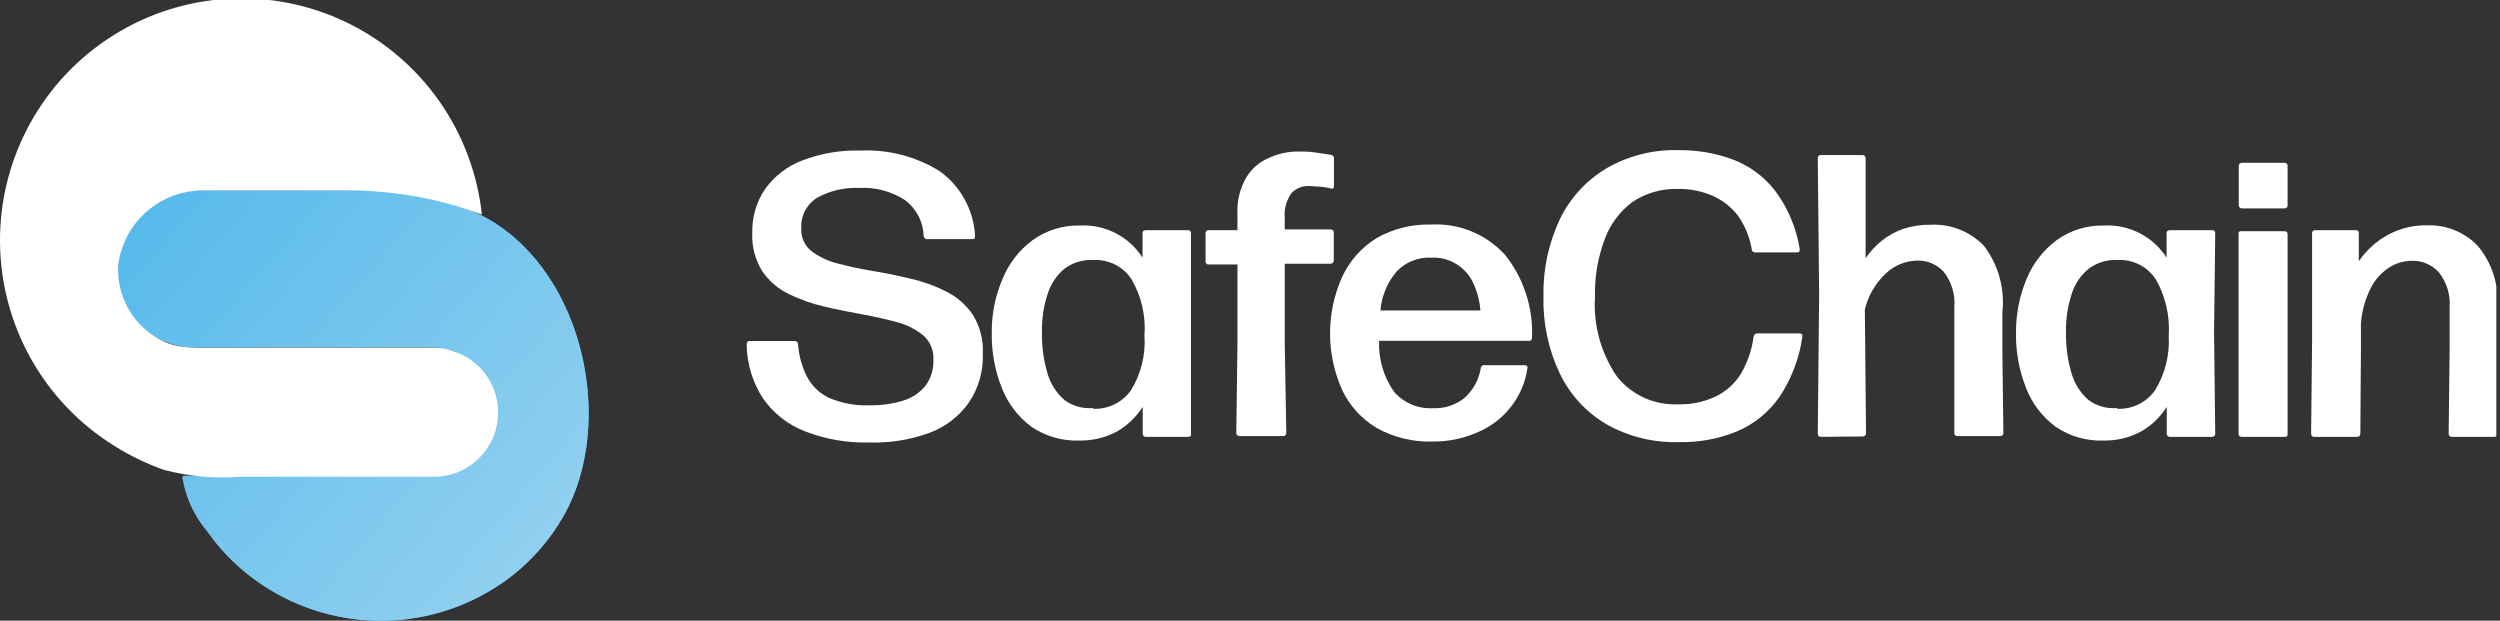
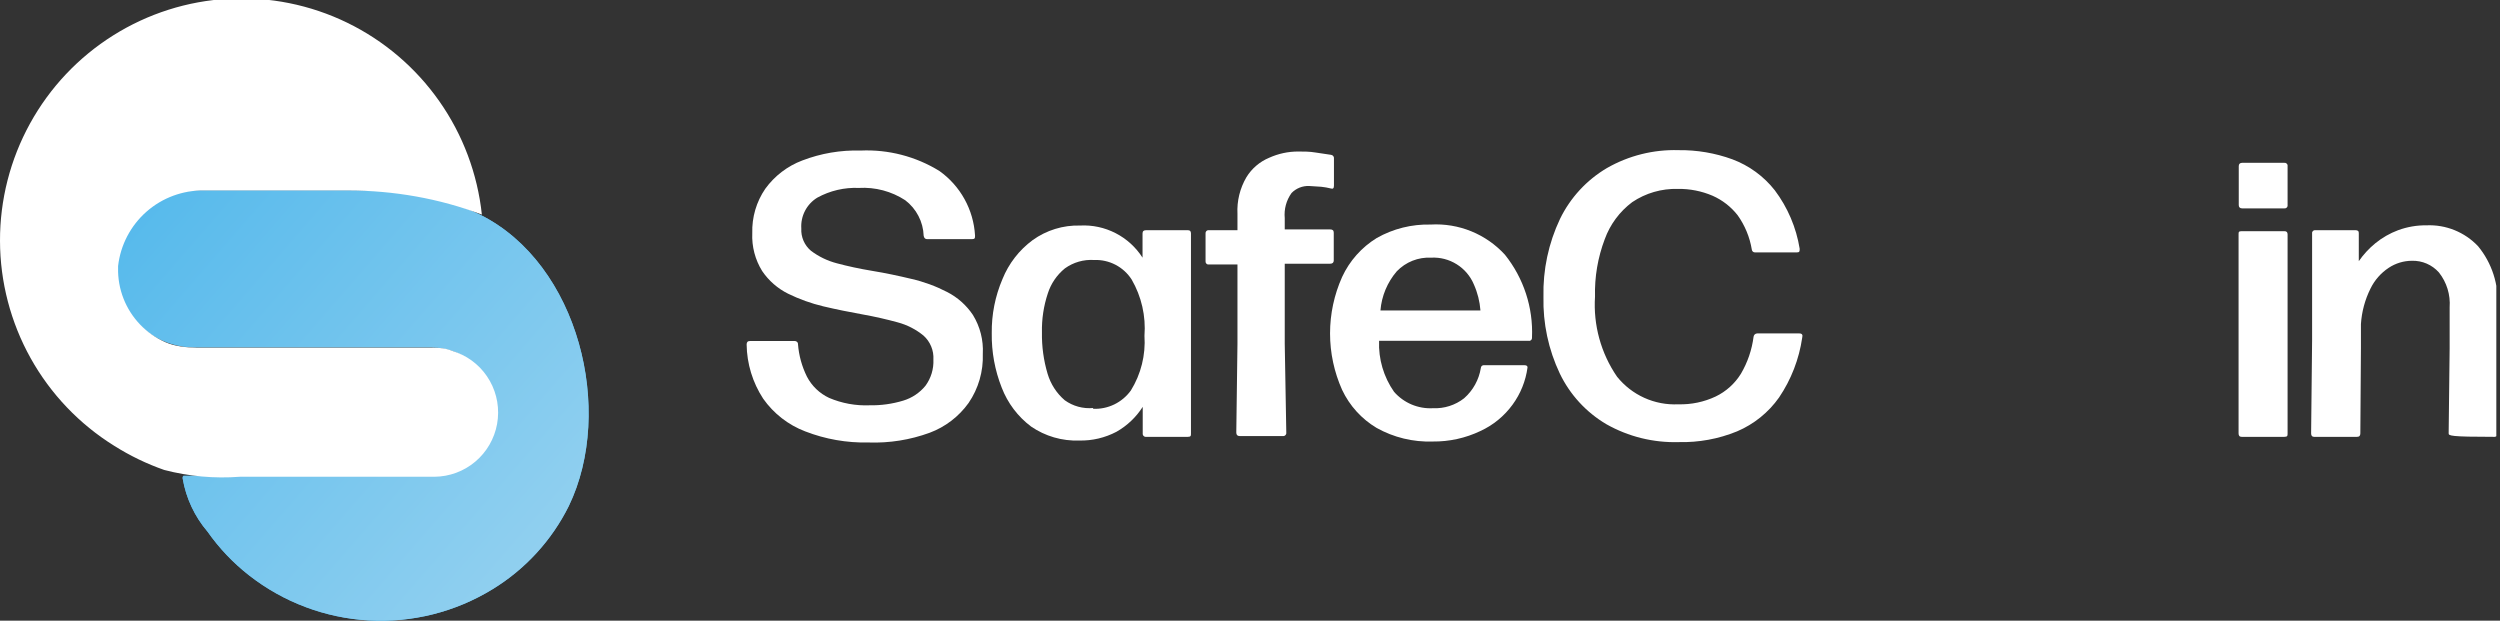
<svg xmlns="http://www.w3.org/2000/svg" width="145" height="36" viewBox="0 0 145 36" fill="none">
  <rect x="0" y="0" width="145" height="36" fill="#333333" stroke="none" />
  <g clip-path="url(#clip0_317_375)">
    <path d="M50.368 25.664C49.116 25.692 47.87 25.474 46.701 25.02C45.718 24.645 44.87 23.984 44.264 23.123C43.653 22.189 43.32 21.099 43.305 19.982C43.305 19.847 43.362 19.779 43.497 19.779H46.092C46.118 19.777 46.143 19.781 46.167 19.79C46.191 19.799 46.213 19.814 46.231 19.832C46.25 19.85 46.264 19.872 46.273 19.896C46.282 19.92 46.286 19.945 46.284 19.971C46.336 20.624 46.512 21.26 46.803 21.846C47.085 22.387 47.537 22.82 48.089 23.078C48.83 23.393 49.632 23.54 50.436 23.507C51.097 23.52 51.756 23.428 52.388 23.236C52.893 23.084 53.34 22.785 53.675 22.377C53.999 21.937 54.162 21.399 54.137 20.852C54.152 20.592 54.108 20.332 54.008 20.092C53.909 19.851 53.756 19.636 53.562 19.463C53.122 19.103 52.61 18.841 52.061 18.695C51.44 18.525 50.763 18.367 50.007 18.232C49.252 18.096 48.518 17.949 47.751 17.768C47.045 17.599 46.36 17.353 45.709 17.034C45.104 16.734 44.587 16.282 44.208 15.724C43.798 15.065 43.597 14.297 43.632 13.521C43.605 12.604 43.869 11.702 44.388 10.946C44.928 10.202 45.673 9.632 46.532 9.308C47.611 8.894 48.762 8.698 49.917 8.732C51.525 8.66 53.117 9.073 54.487 9.918C55.089 10.346 55.587 10.905 55.944 11.552C56.302 12.199 56.509 12.918 56.552 13.657C56.552 13.804 56.552 13.871 56.371 13.871H53.776C53.663 13.871 53.596 13.804 53.573 13.679C53.559 13.277 53.456 12.882 53.27 12.525C53.085 12.167 52.822 11.855 52.501 11.612C51.705 11.094 50.764 10.845 49.816 10.9C48.974 10.864 48.139 11.059 47.401 11.465C47.099 11.65 46.853 11.914 46.69 12.229C46.527 12.543 46.453 12.896 46.476 13.25C46.462 13.496 46.507 13.741 46.604 13.966C46.702 14.192 46.852 14.391 47.04 14.549C47.489 14.885 47.998 15.131 48.541 15.272C49.172 15.441 49.849 15.588 50.605 15.713C51.361 15.837 52.106 15.995 52.862 16.176C53.579 16.34 54.273 16.595 54.927 16.933C55.533 17.241 56.049 17.7 56.428 18.265C56.845 18.942 57.046 19.73 57.003 20.525C57.039 21.537 56.751 22.535 56.179 23.371C55.615 24.159 54.83 24.761 53.923 25.099C52.785 25.516 51.579 25.707 50.368 25.664Z" fill="white" />
    <path d="M66.267 13.544C66.267 13.408 66.334 13.352 66.47 13.352H68.896C69.02 13.352 69.076 13.408 69.076 13.544V19.282V25.133C69.076 25.269 69.076 25.337 68.896 25.337H66.481C66.454 25.34 66.425 25.338 66.399 25.329C66.373 25.32 66.349 25.305 66.329 25.285C66.309 25.266 66.295 25.242 66.286 25.215C66.277 25.189 66.274 25.161 66.278 25.133V23.597C65.896 24.197 65.373 24.693 64.755 25.043C64.091 25.392 63.349 25.567 62.6 25.551C61.604 25.587 60.623 25.302 59.801 24.738C59.033 24.16 58.443 23.377 58.098 22.479C57.702 21.476 57.506 20.405 57.522 19.327C57.507 18.249 57.719 17.179 58.143 16.187C58.506 15.287 59.111 14.505 59.892 13.928C60.692 13.352 61.659 13.054 62.645 13.081C63.359 13.043 64.07 13.196 64.707 13.524C65.343 13.851 65.881 14.341 66.267 14.944V13.544ZM63.401 23.71C63.825 23.729 64.247 23.641 64.629 23.456C65.011 23.27 65.341 22.993 65.59 22.648C66.178 21.699 66.454 20.589 66.379 19.474C66.467 18.336 66.207 17.197 65.635 16.21C65.401 15.848 65.078 15.553 64.696 15.355C64.314 15.157 63.887 15.062 63.457 15.08C62.854 15.041 62.256 15.213 61.765 15.566C61.299 15.944 60.954 16.451 60.772 17.023C60.53 17.751 60.416 18.515 60.433 19.282C60.419 20.092 60.529 20.9 60.76 21.677C60.937 22.274 61.281 22.808 61.753 23.213C62.23 23.558 62.815 23.718 63.401 23.665V23.71Z" fill="white" />
    <path d="M75.936 10.788C75.746 10.779 75.557 10.811 75.38 10.881C75.203 10.951 75.043 11.058 74.91 11.194C74.606 11.616 74.466 12.134 74.515 12.651V13.307H77.155C77.29 13.307 77.358 13.363 77.358 13.499V15.103C77.358 15.227 77.29 15.295 77.155 15.295H74.515V19.937L74.605 25.088C74.609 25.116 74.606 25.144 74.597 25.17C74.588 25.197 74.573 25.221 74.554 25.24C74.534 25.26 74.51 25.275 74.484 25.284C74.457 25.293 74.429 25.295 74.402 25.291H71.897C71.773 25.291 71.705 25.224 71.705 25.088L71.773 19.937V15.34H70.114C70.088 15.344 70.062 15.341 70.037 15.333C70.012 15.325 69.989 15.311 69.97 15.292C69.952 15.273 69.938 15.251 69.929 15.226C69.921 15.2 69.919 15.174 69.922 15.148V13.544C69.919 13.518 69.921 13.491 69.929 13.466C69.938 13.441 69.952 13.418 69.97 13.4C69.989 13.381 70.012 13.367 70.037 13.359C70.062 13.35 70.088 13.348 70.114 13.352H71.773V12.403C71.735 11.659 71.916 10.921 72.292 10.279C72.602 9.773 73.064 9.378 73.612 9.15C74.141 8.911 74.714 8.788 75.293 8.788C75.621 8.788 75.959 8.788 76.297 8.845L77.2 8.98C77.225 8.983 77.25 8.991 77.272 9.003C77.294 9.016 77.314 9.032 77.33 9.052C77.345 9.072 77.357 9.095 77.364 9.119C77.371 9.144 77.373 9.17 77.369 9.195V10.765C77.369 10.916 77.313 10.972 77.2 10.934C77.015 10.887 76.826 10.853 76.636 10.833L75.936 10.788Z" fill="white" />
    <path d="M83.101 25.608C81.963 25.647 80.835 25.374 79.84 24.817C78.971 24.298 78.276 23.531 77.843 22.614C77.382 21.584 77.143 20.468 77.143 19.339C77.143 18.209 77.382 17.093 77.843 16.063C78.276 15.128 78.975 14.342 79.852 13.804C80.804 13.265 81.884 12.996 82.977 13.024C83.78 12.977 84.584 13.11 85.33 13.413C86.075 13.716 86.744 14.181 87.287 14.775C88.373 16.133 88.931 17.838 88.856 19.576C88.859 19.602 88.857 19.628 88.849 19.654C88.841 19.678 88.826 19.701 88.808 19.72C88.789 19.739 88.767 19.753 88.742 19.761C88.717 19.769 88.69 19.772 88.664 19.768H79.987C79.945 20.823 80.251 21.863 80.856 22.727C81.136 23.046 81.484 23.297 81.875 23.462C82.266 23.626 82.689 23.7 83.112 23.676C83.764 23.706 84.404 23.502 84.918 23.1C85.434 22.646 85.777 22.028 85.888 21.349C85.888 21.326 85.893 21.303 85.902 21.282C85.911 21.26 85.925 21.241 85.942 21.225C85.959 21.209 85.979 21.197 86.001 21.189C86.022 21.181 86.046 21.178 86.069 21.18H88.393C88.536 21.18 88.604 21.225 88.596 21.315C88.491 22.096 88.192 22.837 87.727 23.473C87.247 24.132 86.606 24.657 85.866 24.998C85.003 25.41 84.057 25.619 83.101 25.608ZM80.066 18.006H85.866C85.826 17.483 85.697 16.97 85.482 16.492C85.279 16.011 84.933 15.605 84.49 15.328C84.048 15.051 83.532 14.917 83.011 14.944C82.641 14.925 82.271 14.986 81.927 15.122C81.582 15.259 81.271 15.468 81.014 15.735C80.466 16.373 80.134 17.168 80.066 18.006Z" fill="white" />
    <path d="M97.363 25.642C95.896 25.685 94.444 25.326 93.166 24.602C91.997 23.912 91.058 22.89 90.469 21.666C89.81 20.277 89.485 18.752 89.521 17.215C89.484 15.655 89.812 14.107 90.481 12.697C91.078 11.468 92.024 10.443 93.2 9.748C94.462 9.026 95.899 8.666 97.352 8.709C98.417 8.695 99.477 8.875 100.477 9.24C101.446 9.602 102.297 10.223 102.937 11.036C103.686 12.032 104.182 13.195 104.381 14.425C104.381 14.572 104.381 14.639 104.224 14.639H101.798C101.751 14.643 101.706 14.628 101.67 14.599C101.635 14.569 101.611 14.527 101.606 14.481C101.488 13.76 101.206 13.076 100.782 12.482C100.397 11.991 99.897 11.603 99.327 11.352C98.692 11.081 98.008 10.946 97.318 10.957C96.376 10.93 95.449 11.198 94.667 11.725C93.939 12.271 93.387 13.017 93.076 13.871C92.673 14.935 92.481 16.067 92.511 17.204C92.404 18.851 92.853 20.486 93.787 21.846C94.211 22.375 94.754 22.796 95.371 23.075C95.989 23.354 96.664 23.482 97.341 23.45C98.088 23.471 98.83 23.316 99.507 22.998C100.112 22.707 100.621 22.248 100.974 21.677C101.361 21.018 101.61 20.288 101.707 19.531C101.713 19.478 101.738 19.429 101.778 19.393C101.817 19.358 101.869 19.338 101.922 19.339H104.359C104.517 19.339 104.573 19.418 104.528 19.587C104.347 20.829 103.888 22.015 103.185 23.055C102.571 23.924 101.727 24.605 100.748 25.02C99.675 25.459 98.522 25.67 97.363 25.642Z" fill="white" />
-     <path d="M105.623 25.337C105.487 25.337 105.431 25.269 105.431 25.133L105.51 17.102L105.431 9.195C105.431 9.059 105.487 8.992 105.623 8.992H108.015C108.139 8.992 108.206 9.059 108.206 9.195V14.978C108.465 14.593 108.781 14.251 109.143 13.962C109.518 13.662 109.942 13.429 110.395 13.273C110.905 13.108 111.439 13.027 111.975 13.035C112.548 13.006 113.12 13.1 113.653 13.31C114.186 13.521 114.668 13.843 115.067 14.255C115.901 15.351 116.285 16.726 116.139 18.096V20.57L116.195 25.088C116.195 25.224 116.139 25.291 116.014 25.291H113.555C113.527 25.295 113.499 25.293 113.473 25.284C113.446 25.275 113.423 25.26 113.403 25.24C113.383 25.221 113.368 25.197 113.359 25.17C113.351 25.144 113.348 25.116 113.352 25.088V20.57V17.825C113.414 17.082 113.193 16.343 112.731 15.758C112.539 15.55 112.304 15.385 112.044 15.274C111.783 15.163 111.502 15.108 111.219 15.114C110.54 15.121 109.887 15.383 109.391 15.848C108.783 16.411 108.355 17.142 108.161 17.949L108.229 25.111C108.229 25.246 108.161 25.314 108.037 25.314L105.623 25.337Z" fill="white" />
-     <path d="M125.662 13.544C125.662 13.408 125.729 13.352 125.865 13.352H128.291C128.317 13.348 128.343 13.35 128.368 13.359C128.393 13.367 128.416 13.381 128.435 13.4C128.453 13.418 128.467 13.441 128.476 13.466C128.484 13.491 128.486 13.518 128.483 13.544L128.415 19.282L128.483 25.133C128.483 25.269 128.415 25.337 128.291 25.337H125.876C125.849 25.34 125.821 25.338 125.794 25.329C125.768 25.32 125.744 25.305 125.724 25.285C125.705 25.266 125.69 25.242 125.681 25.215C125.672 25.189 125.669 25.161 125.673 25.133V23.597C125.295 24.2 124.771 24.697 124.15 25.043C123.486 25.393 122.745 25.568 121.995 25.551C121.003 25.587 120.025 25.301 119.208 24.738C118.436 24.163 117.845 23.379 117.504 22.479C117.108 21.476 116.913 20.405 116.929 19.327C116.916 18.25 117.123 17.181 117.538 16.187C117.905 15.289 118.51 14.508 119.287 13.928C120.087 13.352 121.054 13.054 122.04 13.081C122.754 13.043 123.466 13.196 124.102 13.524C124.738 13.851 125.276 14.341 125.662 14.944V13.544ZM122.796 23.71C123.22 23.73 123.643 23.643 124.025 23.457C124.407 23.272 124.737 22.994 124.985 22.648C125.572 21.698 125.852 20.59 125.786 19.474C125.864 18.336 125.605 17.201 125.041 16.21C124.806 15.847 124.48 15.552 124.096 15.354C123.713 15.156 123.284 15.061 122.852 15.08C122.253 15.043 121.659 15.215 121.171 15.566C120.698 15.94 120.348 16.448 120.167 17.023C119.925 17.751 119.811 18.515 119.828 19.282C119.814 20.092 119.925 20.9 120.156 21.677C120.332 22.274 120.677 22.808 121.148 23.213C121.625 23.558 122.21 23.718 122.796 23.665V23.71Z" fill="white" />
    <path d="M132.68 25.133C132.68 25.269 132.68 25.337 132.488 25.337H130.017C129.893 25.337 129.837 25.269 129.837 25.133V19.248V13.6C129.837 13.465 129.837 13.408 130.017 13.408H132.488C132.624 13.408 132.68 13.465 132.68 13.6V19.248V25.133ZM132.68 11.895C132.684 11.921 132.681 11.947 132.673 11.972C132.665 11.997 132.651 12.02 132.632 12.039C132.613 12.057 132.591 12.071 132.566 12.08C132.541 12.088 132.514 12.09 132.488 12.087H130.051C129.916 12.087 129.848 12.019 129.848 11.895V9.635C129.848 9.511 129.916 9.443 130.051 9.443H132.488C132.514 9.44 132.541 9.442 132.566 9.45C132.591 9.459 132.613 9.473 132.632 9.491C132.651 9.51 132.665 9.533 132.673 9.558C132.681 9.583 132.684 9.609 132.68 9.635V11.895Z" fill="white" />
-     <path d="M136.9 25.133C136.9 25.269 136.843 25.337 136.708 25.337H134.214C134.102 25.337 134.045 25.269 134.045 25.133L134.102 19.734V13.544C134.098 13.518 134.1 13.491 134.108 13.466C134.117 13.441 134.131 13.418 134.149 13.4C134.168 13.381 134.191 13.367 134.216 13.359C134.241 13.35 134.267 13.348 134.293 13.352H136.629C136.753 13.352 136.821 13.408 136.81 13.544V15.148C137.08 14.759 137.403 14.409 137.769 14.109C138.165 13.787 138.611 13.531 139.089 13.352C139.616 13.158 140.174 13.062 140.736 13.069C141.292 13.044 141.847 13.14 142.362 13.348C142.878 13.557 143.343 13.874 143.726 14.278C144.534 15.259 144.937 16.511 144.855 17.78V20.22V25.133C144.858 25.161 144.856 25.189 144.847 25.215C144.838 25.242 144.823 25.266 144.803 25.285C144.784 25.305 144.76 25.32 144.733 25.329C144.707 25.338 144.679 25.34 144.651 25.337H142.203C142.079 25.337 142.022 25.269 142.022 25.133L142.079 20.22V17.825C142.132 17.097 141.911 16.375 141.458 15.803C141.262 15.582 141.02 15.407 140.749 15.29C140.478 15.173 140.185 15.117 139.89 15.125C139.412 15.127 138.946 15.269 138.547 15.532C138.092 15.832 137.725 16.25 137.487 16.741C137.168 17.382 136.98 18.081 136.934 18.796V20.197L136.9 25.133Z" fill="white" />
+     <path d="M136.9 25.133C136.9 25.269 136.843 25.337 136.708 25.337H134.214C134.102 25.337 134.045 25.269 134.045 25.133L134.102 19.734V13.544C134.098 13.518 134.1 13.491 134.108 13.466C134.117 13.441 134.131 13.418 134.149 13.4C134.168 13.381 134.191 13.367 134.216 13.359C134.241 13.35 134.267 13.348 134.293 13.352H136.629C136.753 13.352 136.821 13.408 136.81 13.544V15.148C137.08 14.759 137.403 14.409 137.769 14.109C138.165 13.787 138.611 13.531 139.089 13.352C139.616 13.158 140.174 13.062 140.736 13.069C141.292 13.044 141.847 13.14 142.362 13.348C142.878 13.557 143.343 13.874 143.726 14.278C144.534 15.259 144.937 16.511 144.855 17.78V20.22V25.133C144.858 25.161 144.856 25.189 144.847 25.215C144.838 25.242 144.823 25.266 144.803 25.285C144.784 25.305 144.76 25.32 144.733 25.329C144.707 25.338 144.679 25.34 144.651 25.337C142.079 25.337 142.022 25.269 142.022 25.133L142.079 20.22V17.825C142.132 17.097 141.911 16.375 141.458 15.803C141.262 15.582 141.02 15.407 140.749 15.29C140.478 15.173 140.185 15.117 139.89 15.125C139.412 15.127 138.946 15.269 138.547 15.532C138.092 15.832 137.725 16.25 137.487 16.741C137.168 17.382 136.98 18.081 136.934 18.796V20.197L136.9 25.133Z" fill="white" />
    <path d="M10.64 27.596C10.64 27.596 10.888 27.596 10.945 27.596H11.249H24.789C25.307 27.605 25.821 27.51 26.302 27.317C26.782 27.123 27.219 26.835 27.586 26.47C27.953 26.104 28.244 25.669 28.439 25.189C28.636 24.709 28.733 24.195 28.727 23.676C28.678 22.725 28.267 21.829 27.579 21.171C26.891 20.514 25.978 20.145 25.026 20.141H11.362C10.721 20.154 10.084 20.03 9.494 19.778C8.904 19.525 8.375 19.15 7.941 18.676C7.507 18.203 7.18 17.642 6.98 17.032C6.78 16.421 6.712 15.775 6.781 15.136C6.804 14.95 6.838 14.765 6.883 14.583C7.186 13.541 7.826 12.63 8.702 11.99C9.577 11.35 10.64 11.019 11.723 11.047H19.407C21.348 11.047 22.307 11.047 22.928 11.127C24.639 11.266 26.31 11.717 27.858 12.459C33.568 15.306 35.666 23.812 32.992 29.347C32 31.345 30.462 33.021 28.558 34.181C26.402 35.5 23.896 36.129 21.373 35.984C18.851 35.838 16.433 34.926 14.443 33.368C13.521 32.648 12.712 31.795 12.039 30.838C11.288 29.96 10.789 28.894 10.595 27.754C10.595 27.754 10.595 27.754 10.595 27.686C10.596 27.669 10.6 27.652 10.608 27.636C10.616 27.621 10.627 27.607 10.64 27.596Z" fill="#57BAEC" />
    <path d="M10.64 27.596C10.64 27.596 10.888 27.596 10.945 27.596H11.249H24.789C25.307 27.605 25.821 27.51 26.302 27.317C26.782 27.123 27.219 26.835 27.586 26.47C27.953 26.104 28.244 25.669 28.439 25.189C28.636 24.709 28.733 24.195 28.727 23.676C28.678 22.725 28.267 21.829 27.579 21.171C26.891 20.514 25.978 20.145 25.026 20.141H11.362C10.721 20.154 10.084 20.03 9.494 19.778C8.904 19.525 8.375 19.15 7.941 18.676C7.507 18.203 7.18 17.642 6.98 17.032C6.78 16.421 6.712 15.775 6.781 15.136C6.804 14.95 6.838 14.765 6.883 14.583C7.186 13.541 7.826 12.63 8.702 11.99C9.577 11.35 10.64 11.019 11.723 11.047H19.407C21.348 11.047 22.307 11.047 22.928 11.127C24.639 11.266 26.31 11.717 27.858 12.459C33.568 15.306 35.666 23.812 32.992 29.347C32 31.345 30.462 33.021 28.558 34.181C26.402 35.5 23.896 36.129 21.373 35.984C18.851 35.838 16.433 34.926 14.443 33.368C13.521 32.648 12.712 31.795 12.039 30.838C11.288 29.96 10.789 28.894 10.595 27.754C10.595 27.754 10.595 27.754 10.595 27.686C10.596 27.669 10.6 27.652 10.608 27.636C10.616 27.621 10.627 27.607 10.64 27.596Z" fill="url(#paint0_linear_317_375)" />
    <path d="M26.262 20.361C25.846 20.193 25.531 20.168 25.082 20.164H23.016H11.41C10.805 20.155 10.161 20.094 9.606 19.853C9.052 19.612 8.55 19.264 8.131 18.828C7.711 18.392 7.382 17.878 7.162 17.314C6.942 16.75 6.835 16.148 6.849 15.543C6.844 15.506 6.844 15.468 6.849 15.43C6.989 14.21 7.577 13.086 8.498 12.276C9.42 11.466 10.61 11.028 11.836 11.047H20.174C22.82 11.047 25.479 11.508 27.949 12.448C27.696 10.081 26.847 7.817 25.479 5.869C24.112 3.922 22.272 2.354 20.133 1.315C17.994 0.276 15.626 -0.202 13.251 -0.072C10.877 0.057 8.574 0.79 6.561 2.056C4.547 3.322 2.888 5.08 1.741 7.165C0.593 9.25 -0.006 11.593 0 13.973C0.006 16.354 0.618 18.694 1.776 20.773C2.935 22.851 4.603 24.601 6.623 25.856C7.534 26.431 8.507 26.901 9.523 27.257C10.954 27.631 12.437 27.764 13.912 27.652H25.195C26.063 27.646 26.901 27.337 27.564 26.778C28.228 26.219 28.676 25.446 28.831 24.592C28.986 23.737 28.839 22.856 28.414 22.099C27.989 21.342 27.314 20.757 26.504 20.446L26.262 20.361Z" fill="white" />
  </g>
  <defs>
    <linearGradient id="paint0_linear_317_375" x1="38.066" y1="36" x2="9.246" y2="11.016" gradientUnits="userSpaceOnUse">
      <stop stop-color="#9FD5F0" />
      <stop offset="1" stop-color="#57BAEC" />
    </linearGradient>
    <clipPath id="clip0_317_375">
      <rect width="144.787" height="36" fill="white" />
    </clipPath>
  </defs>
</svg>